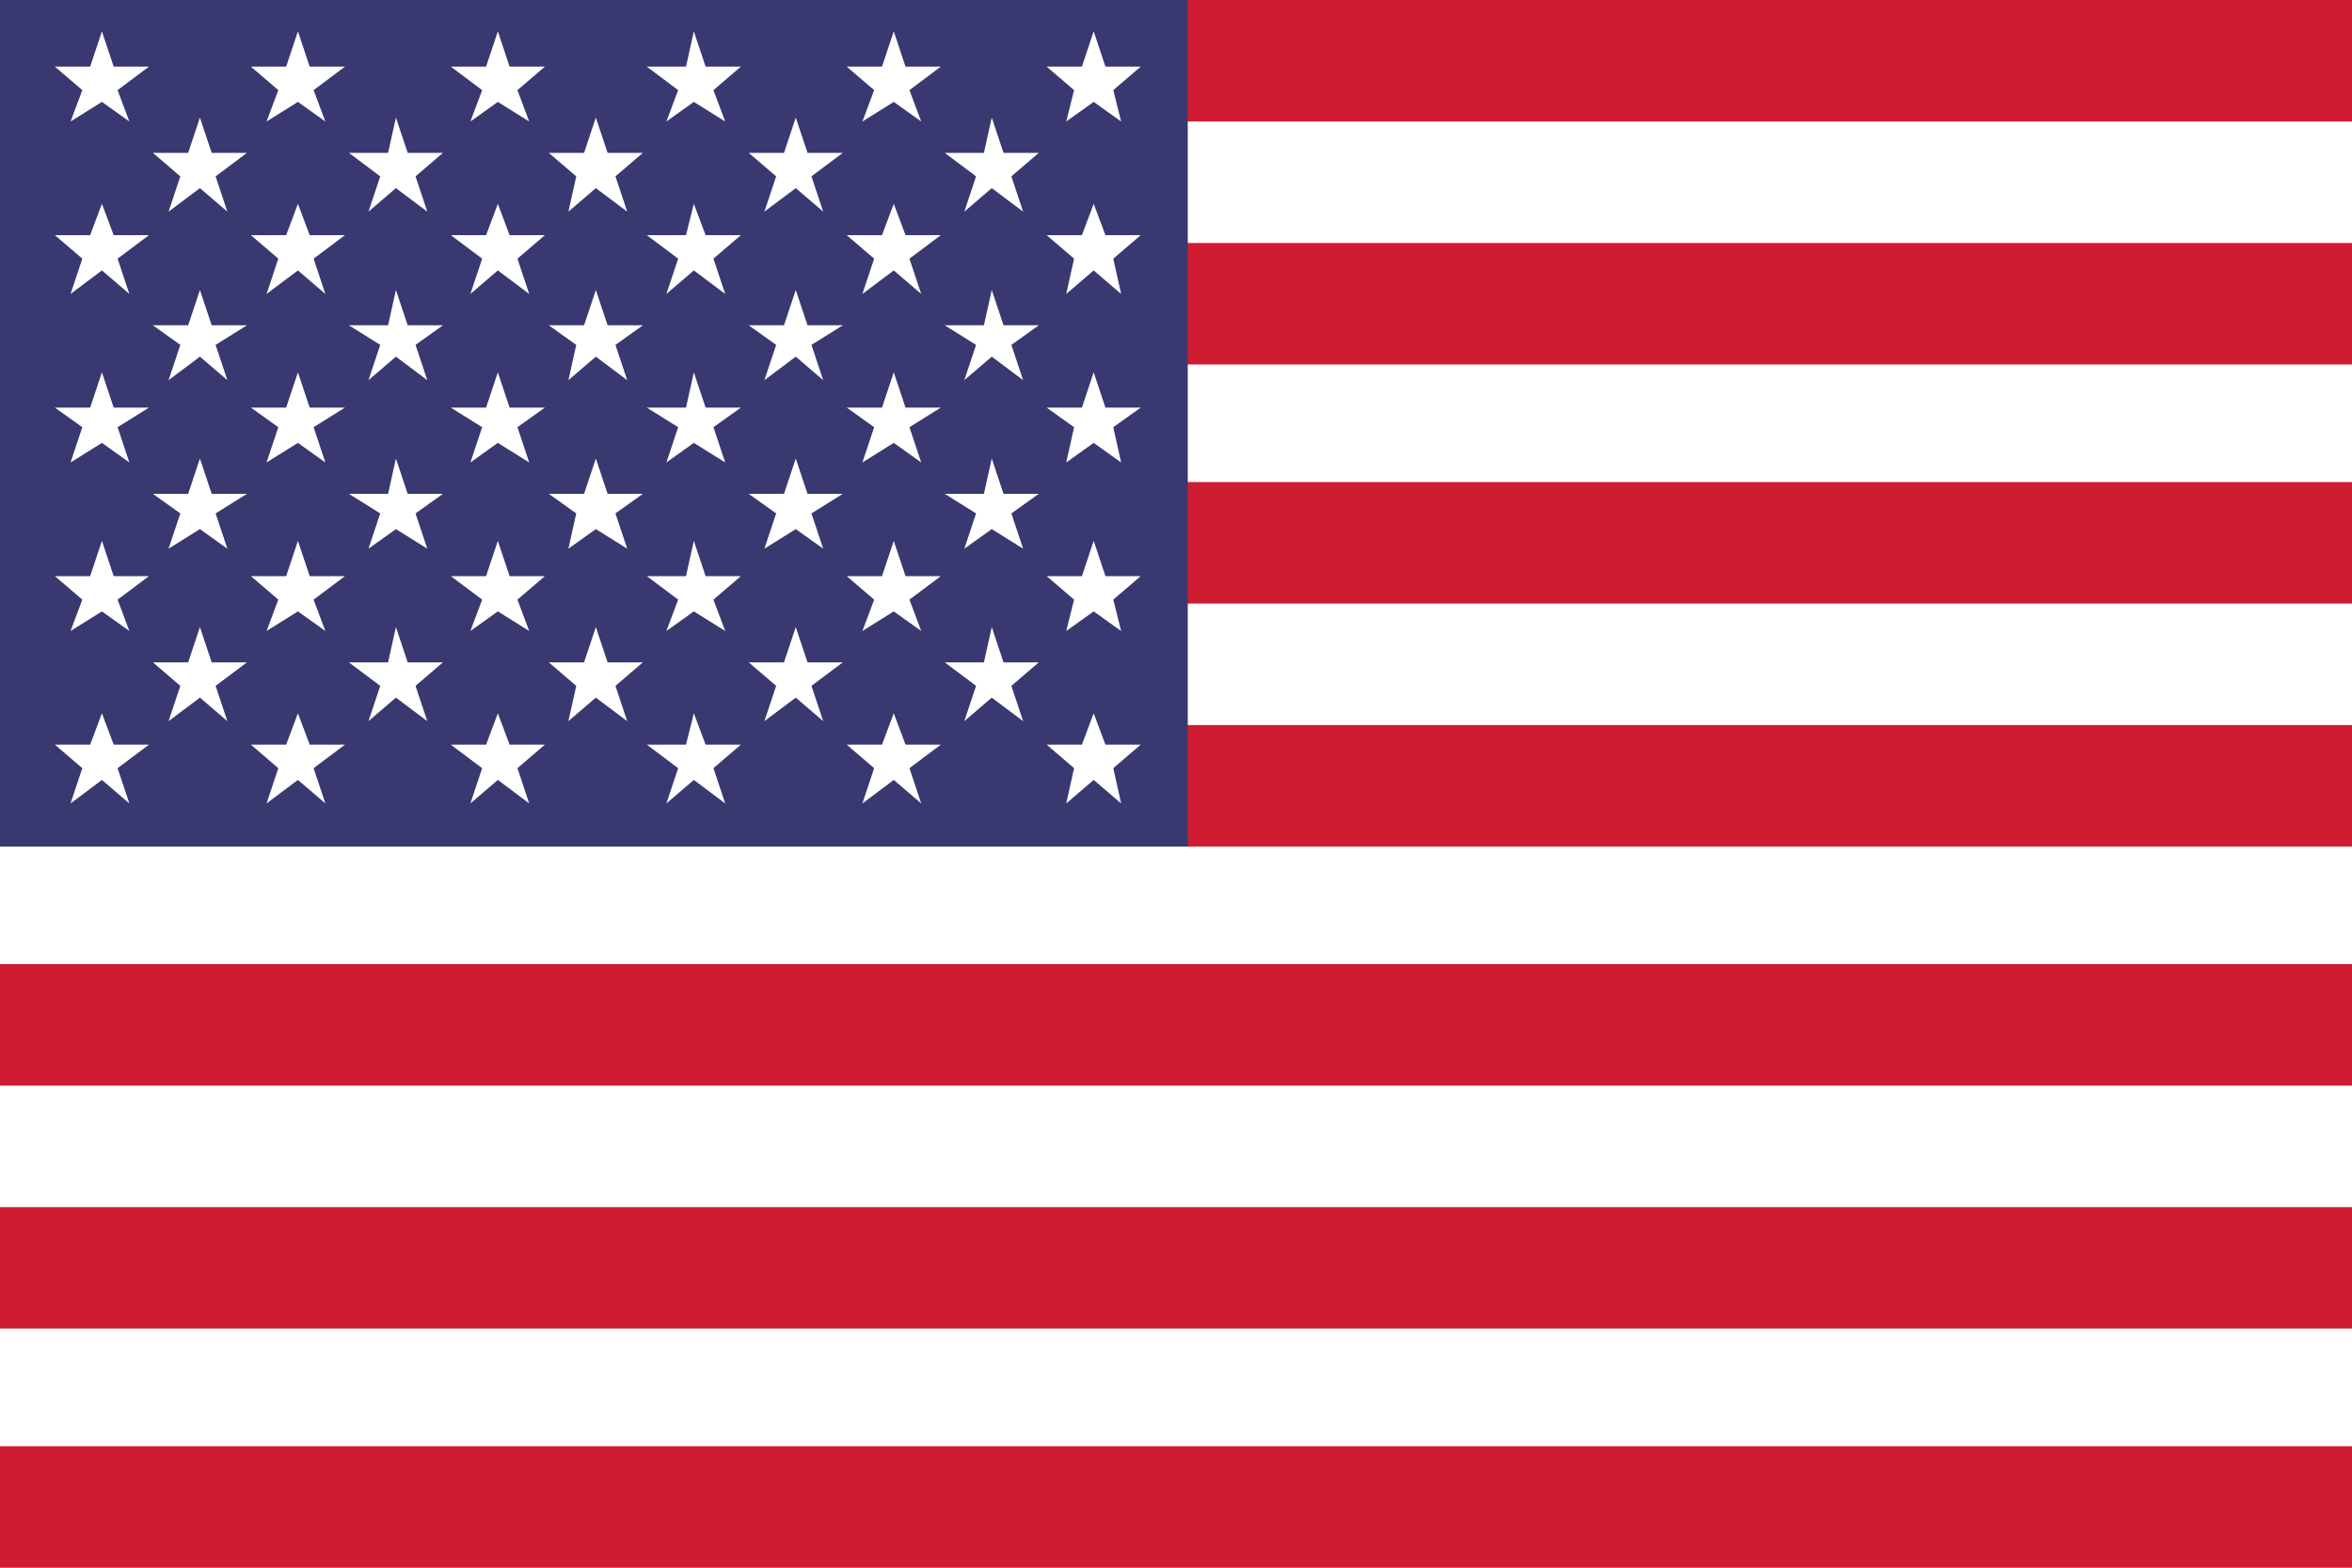
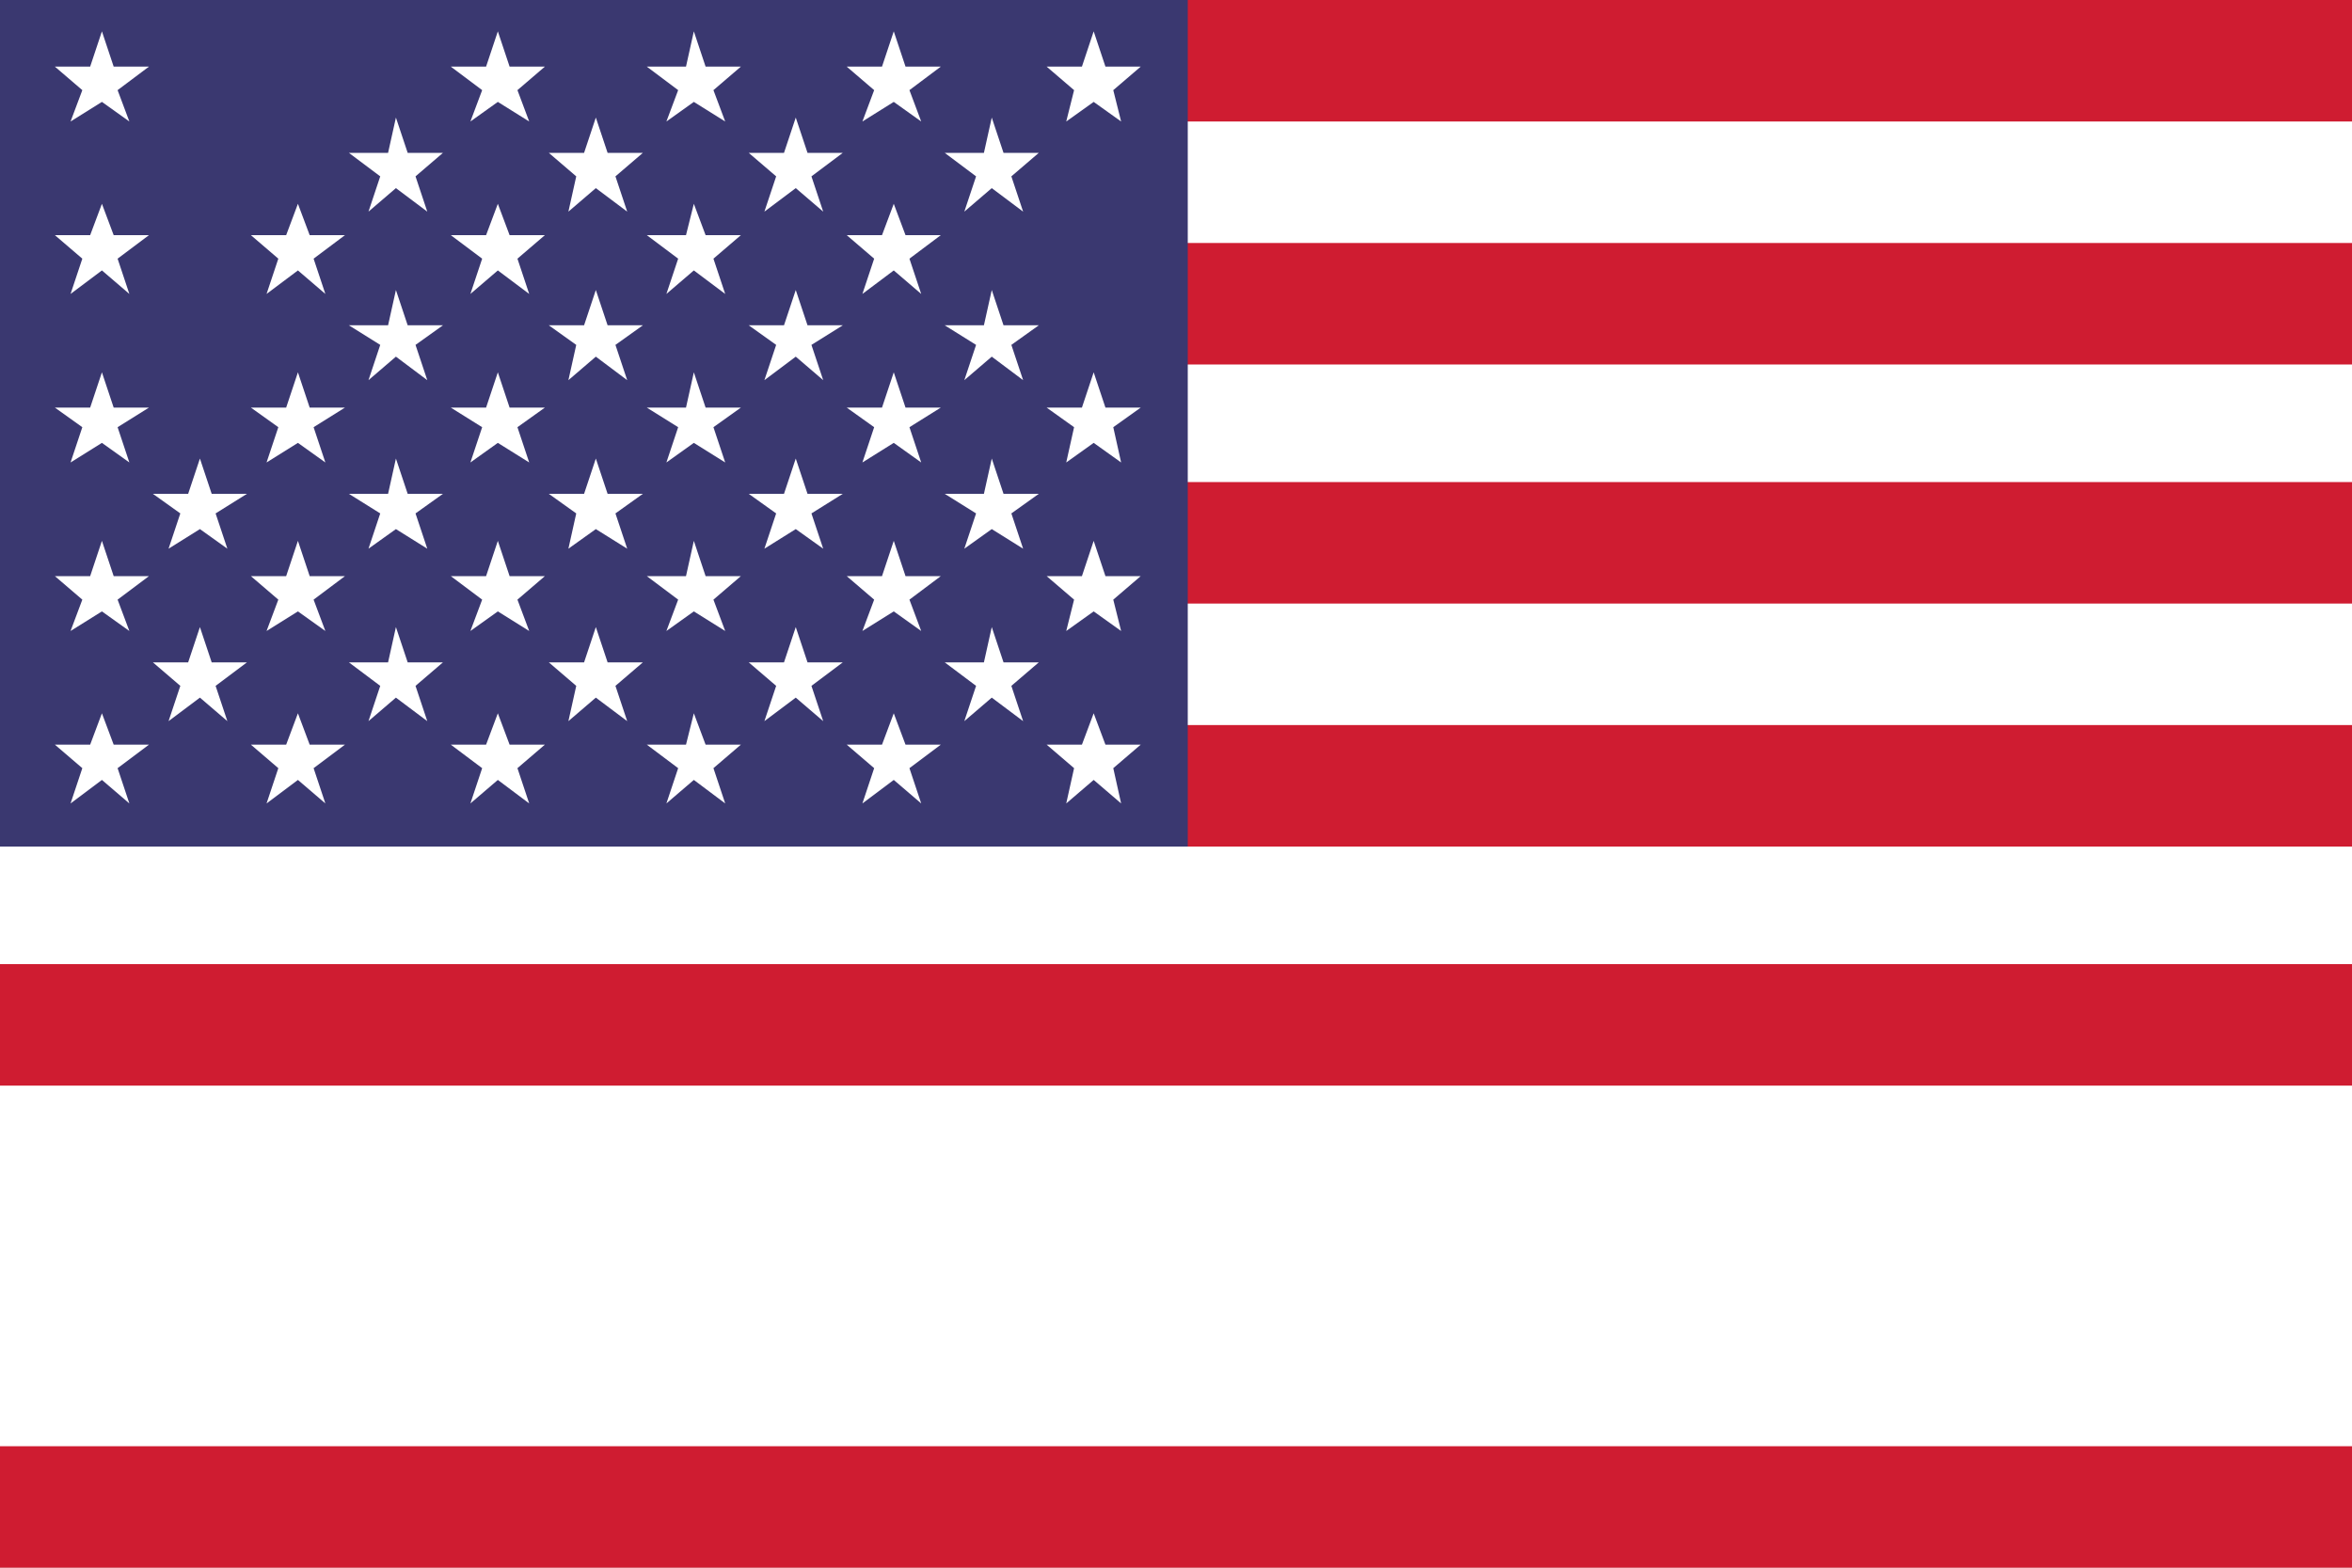
<svg xmlns="http://www.w3.org/2000/svg" id="Layer_1" data-name="Layer 1" version="1.1" viewBox="0 0 60 40">
  <rect x="0" y="0" width="60" height="40" fill="#808080" stroke="none" />
  <defs>
    <style>
      .cls-1 {
        fill: #cf1c31;
      }

      .cls-1, .cls-2, .cls-3 {
        stroke-width: 0px;
      }

      .cls-2 {
        fill: #3a3870;
      }

      .cls-3 {
        fill: #fff;
      }
    </style>
  </defs>
  <rect class="cls-3" x="0" y=".2" width="60" height="39.8" />
  <rect class="cls-1" x="0" y="0" width="60" height="3.1" />
  <rect class="cls-1" x="0" y="6.2" width="60" height="3.1" />
  <rect class="cls-1" x="0" y="12.3" width="60" height="3.1" />
  <rect class="cls-1" x="0" y="18.5" width="60" height="3.1" />
  <rect class="cls-1" x="0" y="24.6" width="60" height="3.1" />
-   <rect class="cls-1" x="0" y="30.8" width="60" height="3.1" />
  <rect class="cls-1" x="0" y="36.9" width="60" height="3.1" />
  <rect class="cls-2" width="30.3" height="21.6" />
  <g>
    <polygon class="cls-3" points="2.6 .8 2.9 1.7 3.8 1.7 3 2.3 3.3 3.1 2.6 2.6 1.8 3.1 2.1 2.3 1.4 1.7 2.3 1.7 2.6 .8" />
-     <polygon class="cls-3" points="5.1 3 5.4 3.9 6.3 3.9 5.5 4.5 5.8 5.4 5.1 4.8 4.3 5.4 4.6 4.5 3.9 3.9 4.8 3.9 5.1 3" />
-     <polygon class="cls-3" points="5.1 7.4 5.4 8.3 6.3 8.3 5.5 8.8 5.8 9.7 5.1 9.1 4.3 9.7 4.6 8.8 3.9 8.3 4.8 8.3 5.1 7.4" />
    <polygon class="cls-3" points="5.1 11.7 5.4 12.6 6.3 12.6 5.5 13.1 5.8 14 5.1 13.5 4.3 14 4.6 13.1 3.9 12.6 4.8 12.6 5.1 11.7" />
    <polygon class="cls-3" points="5.1 16 5.4 16.9 6.3 16.9 5.5 17.5 5.8 18.4 5.1 17.8 4.3 18.4 4.6 17.5 3.9 16.9 4.8 16.9 5.1 16" />
    <polygon class="cls-3" points="10.1 3 10.4 3.9 11.3 3.9 10.6 4.5 10.9 5.4 10.1 4.8 9.4 5.4 9.7 4.5 8.9 3.9 9.9 3.9 10.1 3" />
    <polygon class="cls-3" points="10.1 7.4 10.4 8.3 11.3 8.3 10.6 8.8 10.9 9.7 10.1 9.1 9.4 9.7 9.7 8.8 8.9 8.3 9.9 8.3 10.1 7.4" />
    <polygon class="cls-3" points="10.1 11.7 10.4 12.6 11.3 12.6 10.6 13.1 10.9 14 10.1 13.5 9.4 14 9.7 13.1 8.9 12.6 9.9 12.6 10.1 11.7" />
    <polygon class="cls-3" points="10.1 16 10.4 16.9 11.3 16.9 10.6 17.5 10.9 18.4 10.1 17.8 9.4 18.4 9.7 17.5 8.9 16.9 9.9 16.9 10.1 16" />
    <polygon class="cls-3" points="15.2 3 15.5 3.9 16.4 3.9 15.7 4.5 16 5.4 15.2 4.8 14.5 5.4 14.7 4.5 14 3.9 14.9 3.9 15.2 3" />
    <polygon class="cls-3" points="15.2 7.4 15.5 8.3 16.4 8.3 15.7 8.8 16 9.7 15.2 9.1 14.5 9.7 14.7 8.8 14 8.3 14.9 8.3 15.2 7.4" />
    <polygon class="cls-3" points="15.2 11.7 15.5 12.6 16.4 12.6 15.7 13.1 16 14 15.2 13.5 14.5 14 14.7 13.1 14 12.6 14.9 12.6 15.2 11.7" />
    <polygon class="cls-3" points="15.2 16 15.5 16.9 16.4 16.9 15.7 17.5 16 18.4 15.2 17.8 14.5 18.4 14.7 17.5 14 16.9 14.9 16.9 15.2 16" />
    <polygon class="cls-3" points="20.3 3 20.6 3.9 21.5 3.9 20.7 4.5 21 5.4 20.3 4.8 19.5 5.4 19.8 4.5 19.1 3.9 20 3.9 20.3 3" />
    <polygon class="cls-3" points="20.3 7.4 20.6 8.3 21.5 8.3 20.7 8.8 21 9.7 20.3 9.1 19.5 9.7 19.8 8.8 19.1 8.3 20 8.3 20.3 7.4" />
    <polygon class="cls-3" points="20.3 11.7 20.6 12.6 21.5 12.6 20.7 13.1 21 14 20.3 13.5 19.5 14 19.8 13.1 19.1 12.6 20 12.6 20.3 11.7" />
    <polygon class="cls-3" points="20.3 16 20.6 16.9 21.5 16.9 20.7 17.5 21 18.4 20.3 17.8 19.5 18.4 19.8 17.5 19.1 16.9 20 16.9 20.3 16" />
    <polygon class="cls-3" points="25.3 3 25.6 3.9 26.5 3.9 25.8 4.5 26.1 5.4 25.3 4.8 24.6 5.4 24.9 4.5 24.1 3.9 25.1 3.9 25.3 3" />
    <polygon class="cls-3" points="25.3 7.4 25.6 8.3 26.5 8.3 25.8 8.8 26.1 9.7 25.3 9.1 24.6 9.7 24.9 8.8 24.1 8.3 25.1 8.3 25.3 7.4" />
    <polygon class="cls-3" points="25.3 11.7 25.6 12.6 26.5 12.6 25.8 13.1 26.1 14 25.3 13.5 24.6 14 24.9 13.1 24.1 12.6 25.1 12.6 25.3 11.7" />
    <polygon class="cls-3" points="25.3 16 25.6 16.9 26.5 16.9 25.8 17.5 26.1 18.4 25.3 17.8 24.6 18.4 24.9 17.5 24.1 16.9 25.1 16.9 25.3 16" />
    <polygon class="cls-3" points="2.6 5.2 2.9 6 3.8 6 3 6.6 3.3 7.5 2.6 6.9 1.8 7.5 2.1 6.6 1.4 6 2.3 6 2.6 5.2" />
    <polygon class="cls-3" points="2.6 9.5 2.9 10.4 3.8 10.4 3 10.9 3.3 11.8 2.6 11.3 1.8 11.8 2.1 10.9 1.4 10.4 2.3 10.4 2.6 9.5" />
    <polygon class="cls-3" points="2.6 13.8 2.9 14.7 3.8 14.7 3 15.3 3.3 16.1 2.6 15.6 1.8 16.1 2.1 15.3 1.4 14.7 2.3 14.7 2.6 13.8" />
    <polygon class="cls-3" points="2.6 18.2 2.9 19 3.8 19 3 19.6 3.3 20.5 2.6 19.9 1.8 20.5 2.1 19.6 1.4 19 2.3 19 2.6 18.2" />
-     <polygon class="cls-3" points="7.6 .8 7.9 1.7 8.8 1.7 8 2.3 8.3 3.1 7.6 2.6 6.8 3.1 7.1 2.3 6.4 1.7 7.3 1.7 7.6 .8" />
    <polygon class="cls-3" points="7.6 5.2 7.9 6 8.8 6 8 6.6 8.3 7.5 7.6 6.9 6.8 7.5 7.1 6.6 6.4 6 7.3 6 7.6 5.2" />
    <polygon class="cls-3" points="7.6 9.5 7.9 10.4 8.8 10.4 8 10.9 8.3 11.8 7.6 11.3 6.8 11.8 7.1 10.9 6.4 10.4 7.3 10.4 7.6 9.5" />
    <polygon class="cls-3" points="7.6 13.8 7.9 14.7 8.8 14.7 8 15.3 8.3 16.1 7.6 15.6 6.8 16.1 7.1 15.3 6.4 14.7 7.3 14.7 7.6 13.8" />
    <polygon class="cls-3" points="7.6 18.2 7.9 19 8.8 19 8 19.6 8.3 20.5 7.6 19.9 6.8 20.5 7.1 19.6 6.4 19 7.3 19 7.6 18.2" />
    <polygon class="cls-3" points="12.7 .8 13 1.7 13.9 1.7 13.2 2.3 13.5 3.1 12.7 2.6 12 3.1 12.3 2.3 11.5 1.7 12.4 1.7 12.7 .8" />
    <polygon class="cls-3" points="12.7 5.2 13 6 13.9 6 13.2 6.6 13.5 7.5 12.7 6.9 12 7.5 12.3 6.6 11.5 6 12.4 6 12.7 5.2" />
    <polygon class="cls-3" points="12.7 9.5 13 10.4 13.9 10.4 13.2 10.9 13.5 11.8 12.7 11.3 12 11.8 12.3 10.9 11.5 10.4 12.4 10.4 12.7 9.5" />
    <polygon class="cls-3" points="12.7 13.8 13 14.7 13.9 14.7 13.2 15.3 13.5 16.1 12.7 15.6 12 16.1 12.3 15.3 11.5 14.7 12.4 14.7 12.7 13.8" />
    <polygon class="cls-3" points="12.7 18.2 13 19 13.9 19 13.2 19.6 13.5 20.5 12.7 19.9 12 20.5 12.3 19.6 11.5 19 12.4 19 12.7 18.2" />
    <polygon class="cls-3" points="17.7 .8 18 1.7 18.9 1.7 18.2 2.3 18.5 3.1 17.7 2.6 17 3.1 17.3 2.3 16.5 1.7 17.5 1.7 17.7 .8" />
    <polygon class="cls-3" points="17.7 5.2 18 6 18.9 6 18.2 6.6 18.5 7.5 17.7 6.9 17 7.5 17.3 6.6 16.5 6 17.5 6 17.7 5.2" />
    <polygon class="cls-3" points="17.7 9.5 18 10.4 18.9 10.4 18.2 10.9 18.5 11.8 17.7 11.3 17 11.8 17.3 10.9 16.5 10.4 17.5 10.4 17.7 9.5" />
    <polygon class="cls-3" points="17.7 13.8 18 14.7 18.9 14.7 18.2 15.3 18.5 16.1 17.7 15.6 17 16.1 17.3 15.3 16.5 14.7 17.5 14.7 17.7 13.8" />
    <polygon class="cls-3" points="17.7 18.2 18 19 18.9 19 18.2 19.6 18.5 20.5 17.7 19.9 17 20.5 17.3 19.6 16.5 19 17.5 19 17.7 18.2" />
    <polygon class="cls-3" points="22.8 .8 23.1 1.7 24 1.7 23.2 2.3 23.5 3.1 22.8 2.6 22 3.1 22.3 2.3 21.6 1.7 22.5 1.7 22.8 .8" />
    <polygon class="cls-3" points="22.8 5.2 23.1 6 24 6 23.2 6.6 23.5 7.5 22.8 6.9 22 7.5 22.3 6.6 21.6 6 22.5 6 22.8 5.2" />
    <polygon class="cls-3" points="22.8 9.5 23.1 10.4 24 10.4 23.2 10.9 23.5 11.8 22.8 11.3 22 11.8 22.3 10.9 21.6 10.4 22.5 10.4 22.8 9.5" />
    <polygon class="cls-3" points="22.8 13.8 23.1 14.7 24 14.7 23.2 15.3 23.5 16.1 22.8 15.6 22 16.1 22.3 15.3 21.6 14.7 22.5 14.7 22.8 13.8" />
    <polygon class="cls-3" points="22.8 18.2 23.1 19 24 19 23.2 19.6 23.5 20.5 22.8 19.9 22 20.5 22.3 19.6 21.6 19 22.5 19 22.8 18.2" />
    <polygon class="cls-3" points="27.9 .8 28.2 1.7 29.1 1.7 28.4 2.3 28.6 3.1 27.9 2.6 27.2 3.1 27.4 2.3 26.7 1.7 27.6 1.7 27.9 .8" />
-     <polygon class="cls-3" points="27.9 5.2 28.2 6 29.1 6 28.4 6.6 28.6 7.5 27.9 6.9 27.2 7.5 27.4 6.6 26.7 6 27.6 6 27.9 5.2" />
    <polygon class="cls-3" points="27.9 9.5 28.2 10.4 29.1 10.4 28.4 10.9 28.6 11.8 27.9 11.3 27.2 11.8 27.4 10.9 26.7 10.4 27.6 10.4 27.9 9.5" />
    <polygon class="cls-3" points="27.9 13.8 28.2 14.7 29.1 14.7 28.4 15.3 28.6 16.1 27.9 15.6 27.2 16.1 27.4 15.3 26.7 14.7 27.6 14.7 27.9 13.8" />
    <polygon class="cls-3" points="27.9 18.2 28.2 19 29.1 19 28.4 19.6 28.6 20.5 27.9 19.9 27.2 20.5 27.4 19.6 26.7 19 27.6 19 27.9 18.2" />
  </g>
</svg>